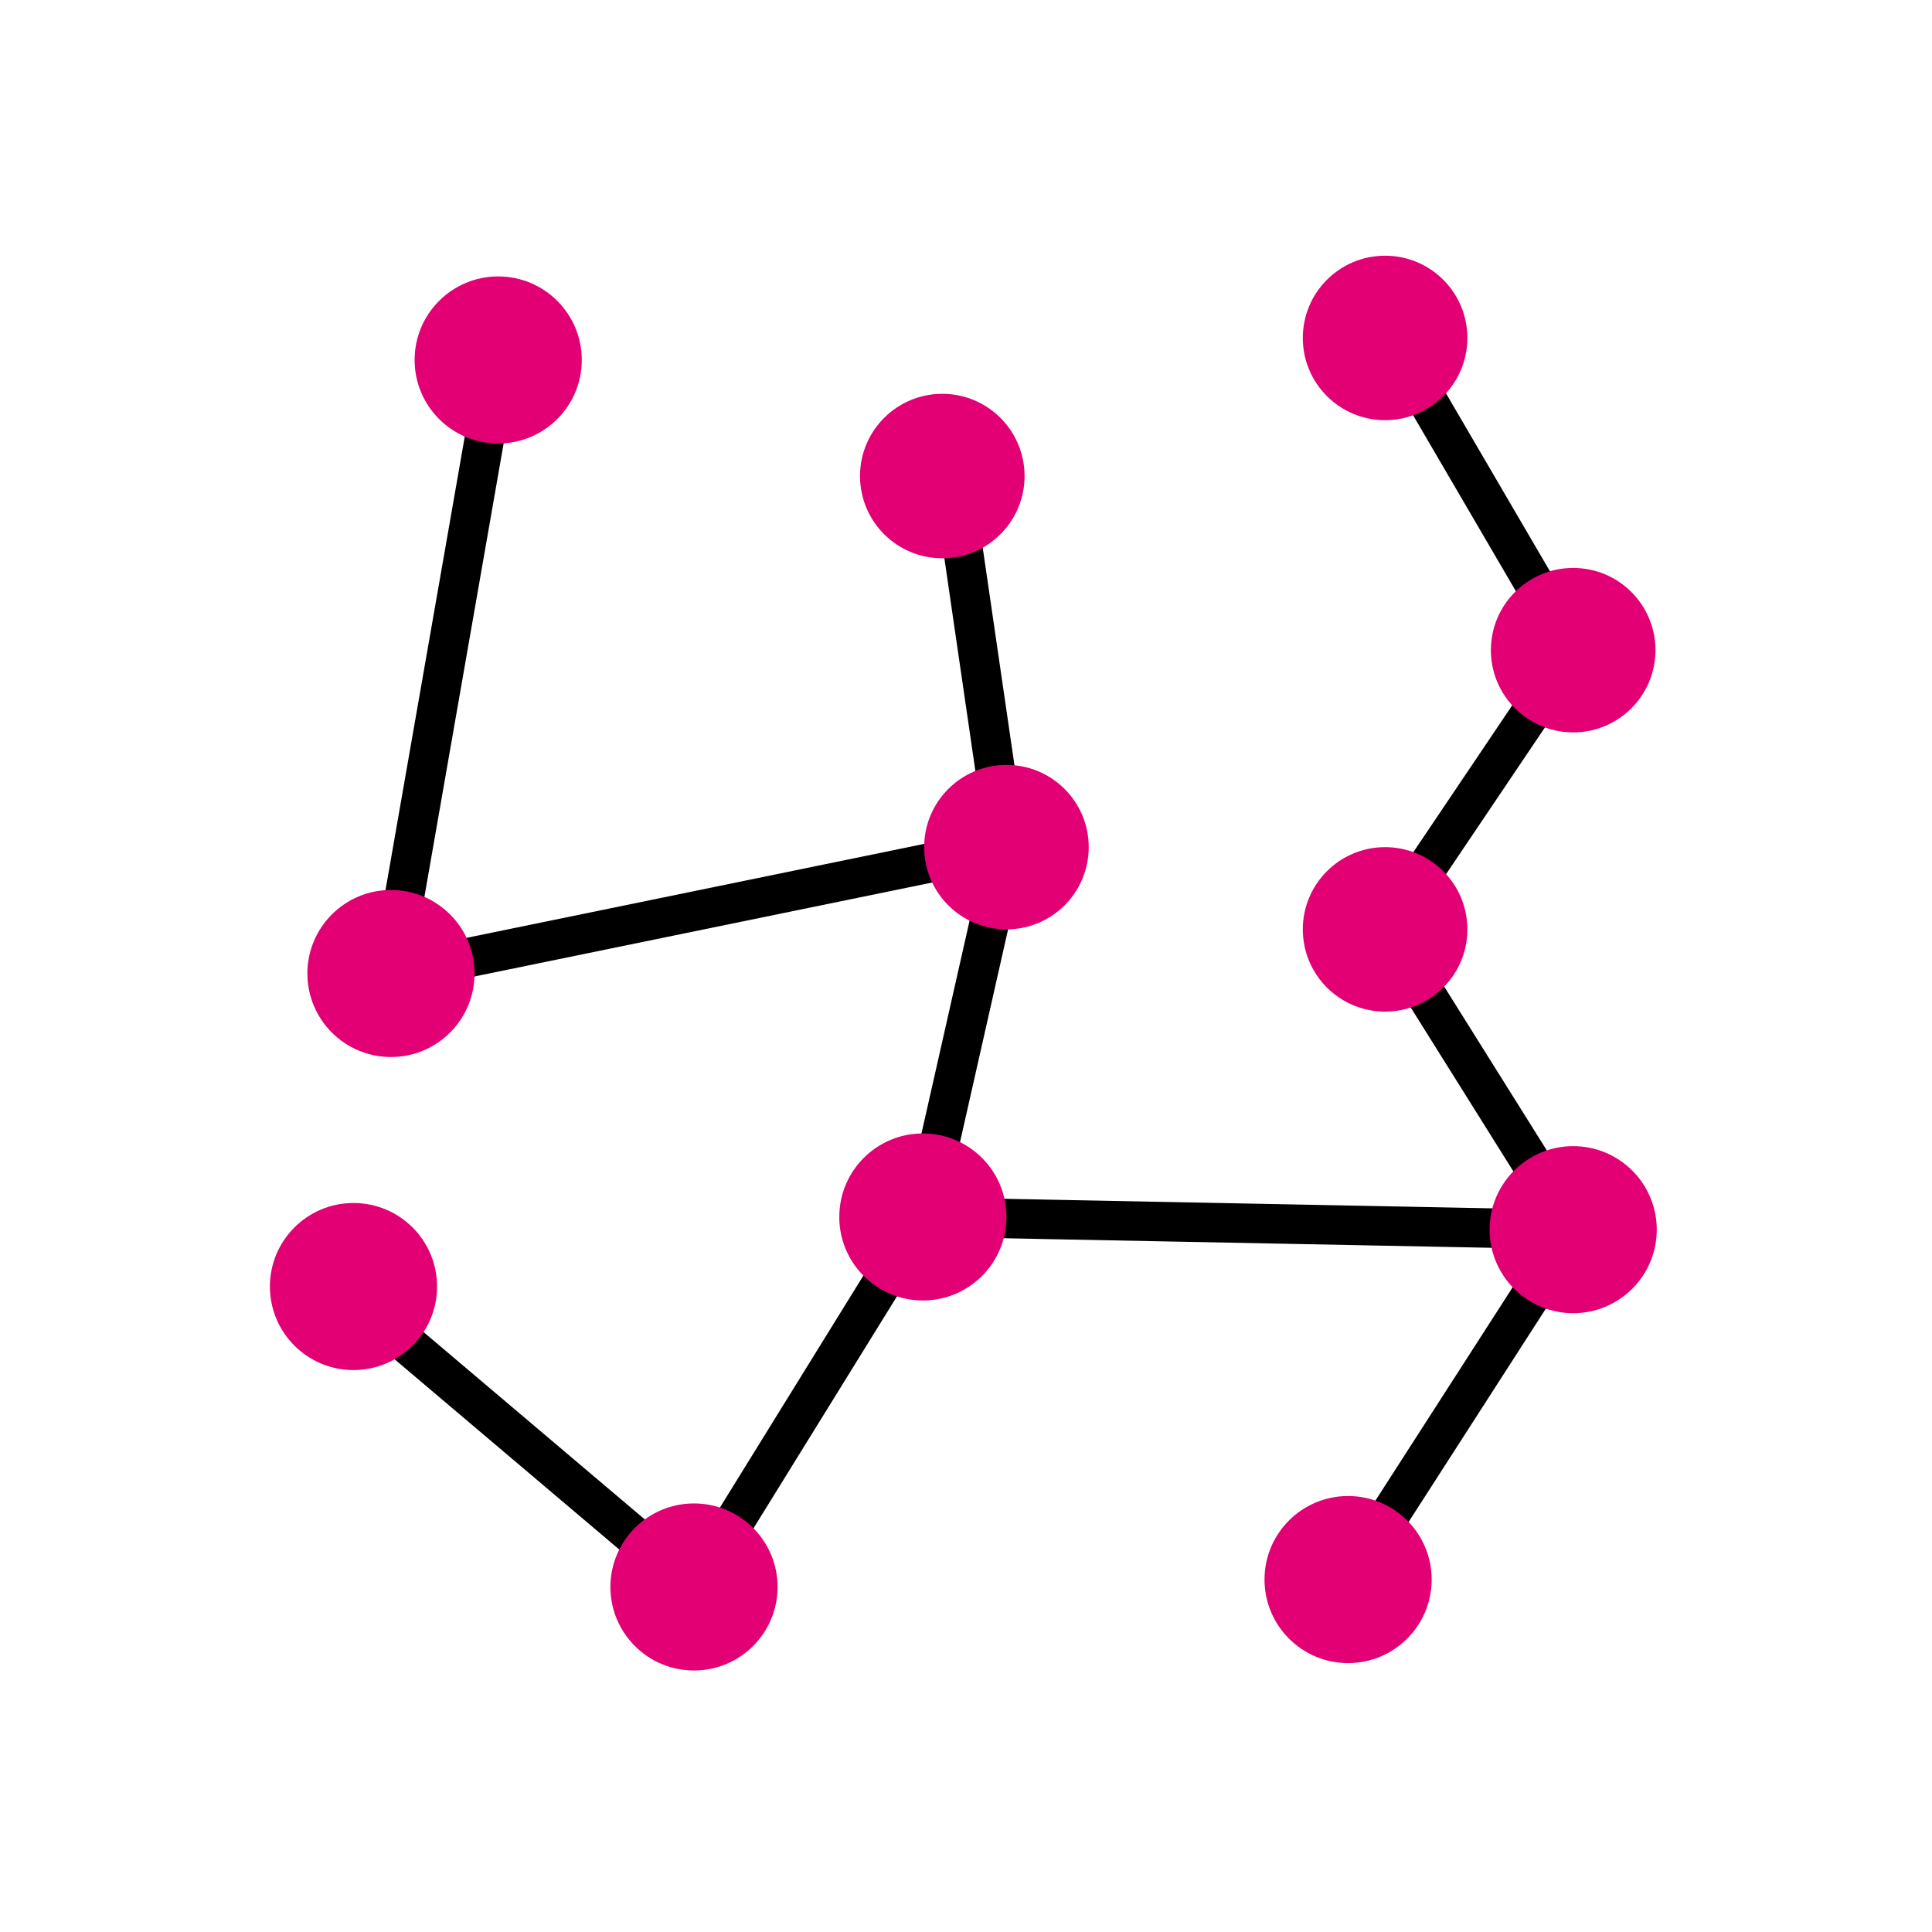
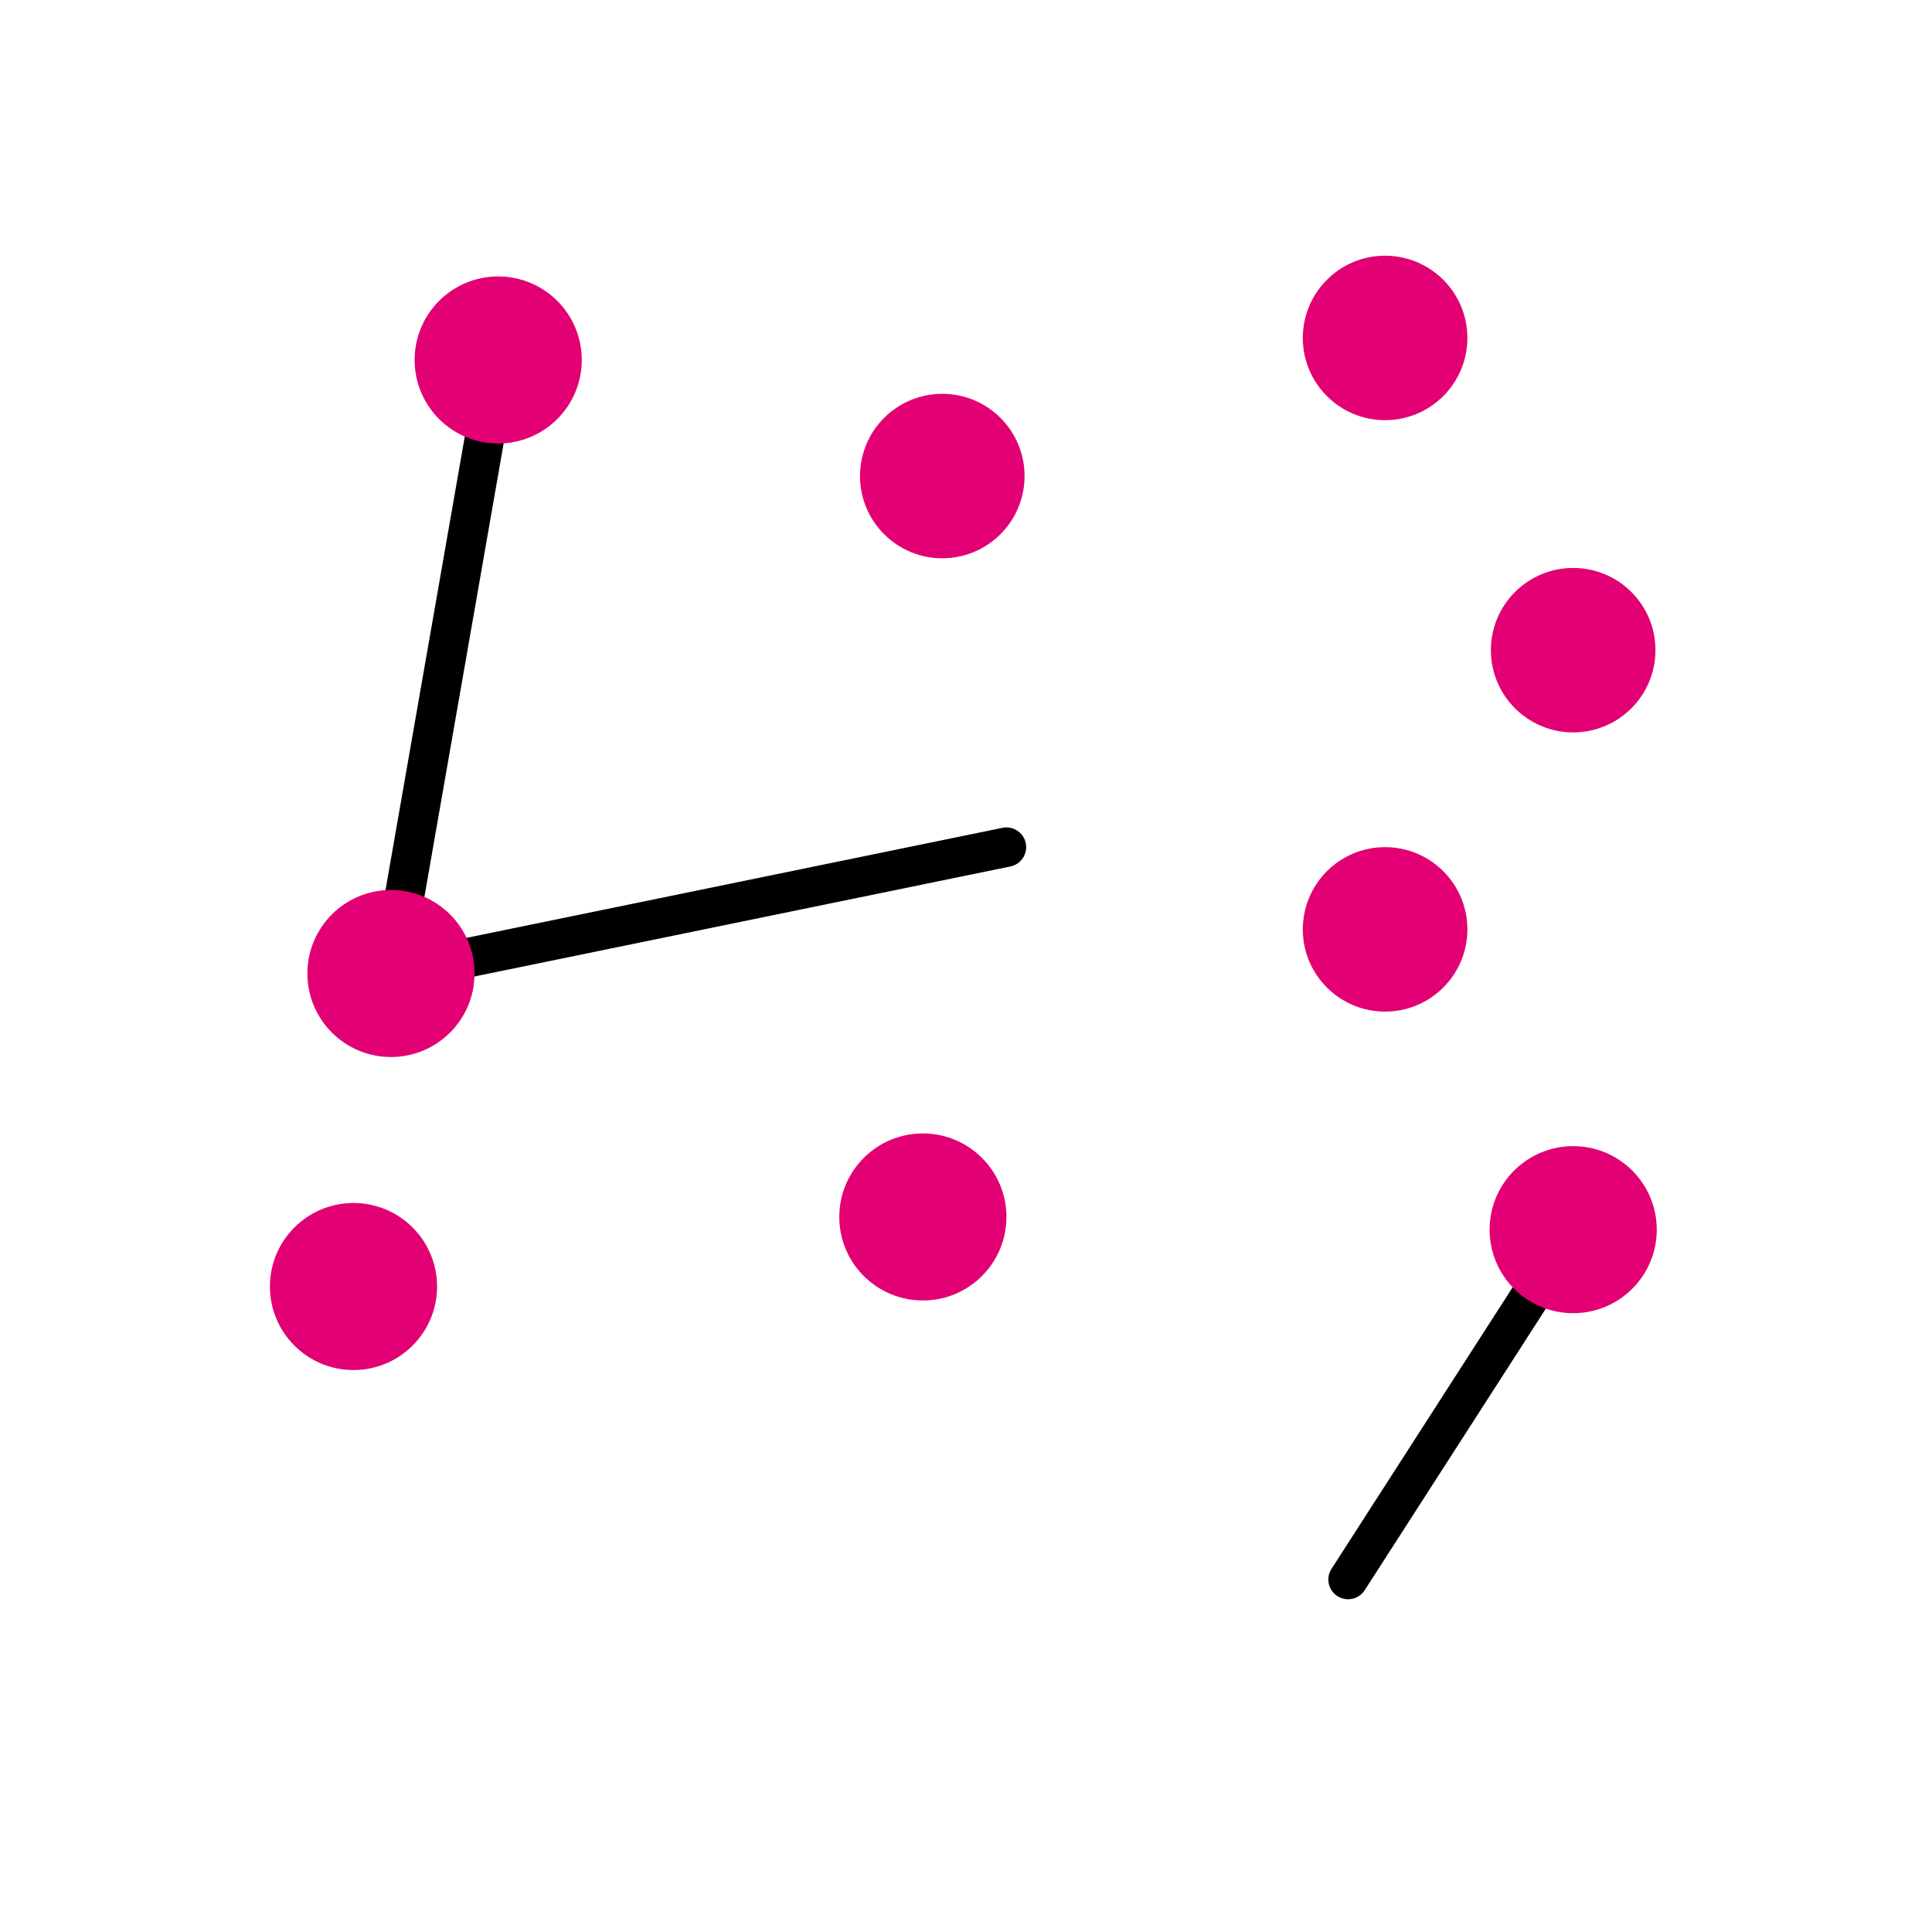
<svg xmlns="http://www.w3.org/2000/svg" width="136" height="136" viewBox="0 0 136 136" fill="none">
  <g clip-path="url(#clip0_1029_36802)">
-     <path d="M48.852 113.1C48.526 113.1 48.207 112.984 47.954 112.771L22.981 91.623C22.396 91.127 22.323 90.251 22.819 89.665C23.315 89.08 24.191 89.008 24.777 89.503L48.52 109.609L63.782 84.934C64.186 84.282 65.042 84.081 65.694 84.484C66.347 84.887 66.549 85.743 66.146 86.395L50.034 112.442C49.822 112.786 49.469 113.019 49.07 113.083C48.998 113.094 48.925 113.1 48.852 113.1Z" fill="black" />
-     <path d="M110.742 87.949H110.714L64.936 87.053C64.519 87.045 64.127 86.85 63.87 86.521C63.612 86.193 63.517 85.766 63.608 85.359L69.434 59.579L66.14 36.982C66.03 36.224 66.556 35.518 67.315 35.408C68.073 35.297 68.779 35.822 68.89 36.582L72.222 59.433C72.246 59.602 72.24 59.773 72.202 59.939L66.695 84.31L108.201 85.123L96.323 66.159C96.031 65.694 96.042 65.102 96.349 64.647L109.102 45.715L96.755 24.58C96.368 23.918 96.591 23.067 97.254 22.681C97.917 22.293 98.767 22.517 99.154 23.18L111.941 45.067C112.21 45.527 112.191 46.101 111.894 46.543L99.157 65.45L111.919 85.824C112.19 86.256 112.202 86.802 111.951 87.246C111.703 87.681 111.241 87.949 110.742 87.949Z" fill="black" />
-     <path d="M48.852 117.591C52.102 117.591 54.736 114.959 54.736 111.712C54.736 108.464 52.102 105.832 48.852 105.832C45.603 105.832 42.969 108.464 42.969 111.712C42.969 114.959 45.603 117.591 48.852 117.591Z" fill="#E20074" />
    <path d="M24.883 96.443C28.133 96.443 30.767 93.81 30.767 90.563C30.767 87.316 28.133 84.683 24.883 84.683C21.634 84.683 19 87.316 19 90.563C19 93.81 21.634 96.443 24.883 96.443Z" fill="#E20074" />
    <path d="M97.501 71.211C100.7 71.211 103.294 68.619 103.294 65.422C103.294 62.225 100.7 59.633 97.501 59.633C94.302 59.633 91.709 62.225 91.709 65.422C91.709 68.619 94.302 71.211 97.501 71.211Z" fill="#E20074" />
    <path d="M110.742 51.556C113.941 51.556 116.534 48.964 116.534 45.767C116.534 42.57 113.941 39.979 110.742 39.979C107.543 39.979 104.949 42.57 104.949 45.767C104.949 48.964 107.543 51.556 110.742 51.556Z" fill="#E20074" />
    <path d="M97.501 29.578C100.7 29.578 103.294 26.986 103.294 23.789C103.294 20.592 100.7 18 97.501 18C94.302 18 91.709 20.592 91.709 23.789C91.709 26.986 94.302 29.578 97.501 29.578Z" fill="#E20074" />
    <path d="M66.331 39.3C69.53 39.3 72.123 36.708 72.123 33.511C72.123 30.314 69.53 27.722 66.331 27.722C63.132 27.722 60.539 30.314 60.539 33.511C60.539 36.708 63.132 39.3 66.331 39.3Z" fill="#E20074" />
    <path d="M64.963 91.545C68.213 91.545 70.847 88.912 70.847 85.665C70.847 82.418 68.213 79.786 64.963 79.786C61.714 79.786 59.08 82.418 59.08 85.665C59.08 88.912 61.714 91.545 64.963 91.545Z" fill="#E20074" />
    <path d="M94.895 112.577C94.638 112.577 94.378 112.506 94.145 112.357C93.5 111.942 93.313 111.083 93.728 110.438L109.573 85.81C109.988 85.165 110.847 84.978 111.494 85.392C112.139 85.807 112.325 86.666 111.91 87.312L96.065 111.94C95.8 112.353 95.352 112.577 94.895 112.577Z" fill="black" />
-     <path d="M94.896 117.07C98.146 117.07 100.78 114.437 100.78 111.19C100.78 107.942 98.146 105.31 94.896 105.31C91.647 105.31 89.013 107.942 89.013 111.19C89.013 114.437 91.647 117.07 94.896 117.07Z" fill="#E20074" />
    <path d="M110.742 92.44C113.991 92.44 116.625 89.808 116.625 86.56C116.625 83.313 113.991 80.681 110.742 80.681C107.492 80.681 104.858 83.313 104.858 86.56C104.858 89.808 107.492 92.44 110.742 92.44Z" fill="#E20074" />
    <path d="M27.522 69.916C27.164 69.916 26.816 69.778 26.554 69.523C26.224 69.203 26.074 68.741 26.153 68.288L33.701 25.1C33.833 24.345 34.553 23.836 35.308 23.971C36.064 24.103 36.57 24.822 36.438 25.578L29.242 66.757L70.567 58.273C71.318 58.118 72.053 58.603 72.208 59.354C72.362 60.105 71.878 60.839 71.126 60.993L27.801 69.887C27.708 69.906 27.615 69.915 27.522 69.916Z" fill="black" />
    <path d="M27.522 74.407C30.771 74.407 33.405 71.775 33.405 68.527C33.405 65.28 30.771 62.648 27.522 62.648C24.272 62.648 21.638 65.28 21.638 68.527C21.638 71.775 24.272 74.407 27.522 74.407Z" fill="#E20074" />
-     <path d="M70.847 65.422C74.046 65.422 76.639 62.83 76.639 59.633C76.639 56.436 74.046 53.844 70.847 53.844C67.648 53.844 65.055 56.436 65.055 59.633C65.055 62.83 67.648 65.422 70.847 65.422Z" fill="#E20074" />
    <path d="M35.069 31.219C38.319 31.219 40.953 28.587 40.953 25.339C40.953 22.092 38.319 19.459 35.069 19.459C31.82 19.459 29.186 22.092 29.186 25.339C29.186 28.587 31.82 31.219 35.069 31.219Z" fill="#E20074" />
  </g>
  <defs>
    <clipPath id="clip0_1029_36802">
      <rect width="98" height="100" fill="white" transform="translate(19 18)" />
    </clipPath>
  </defs>
</svg>